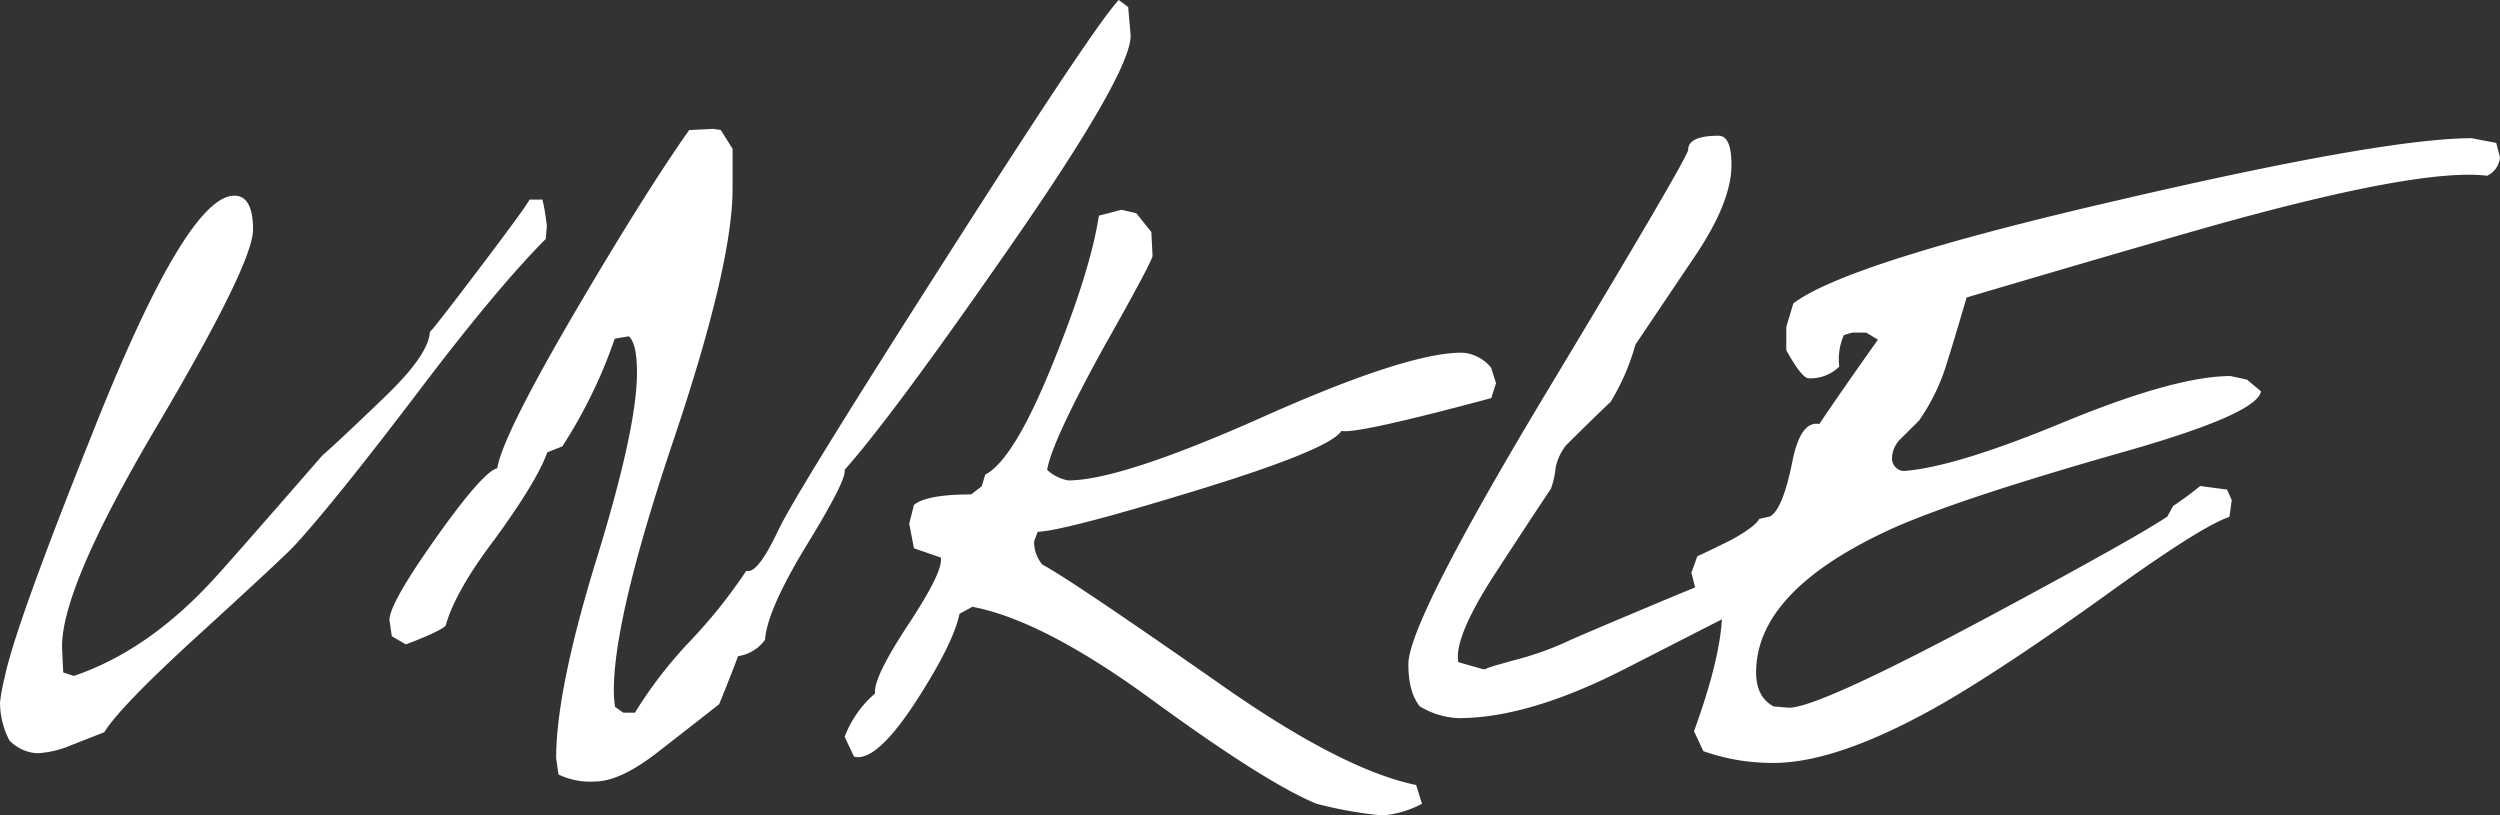
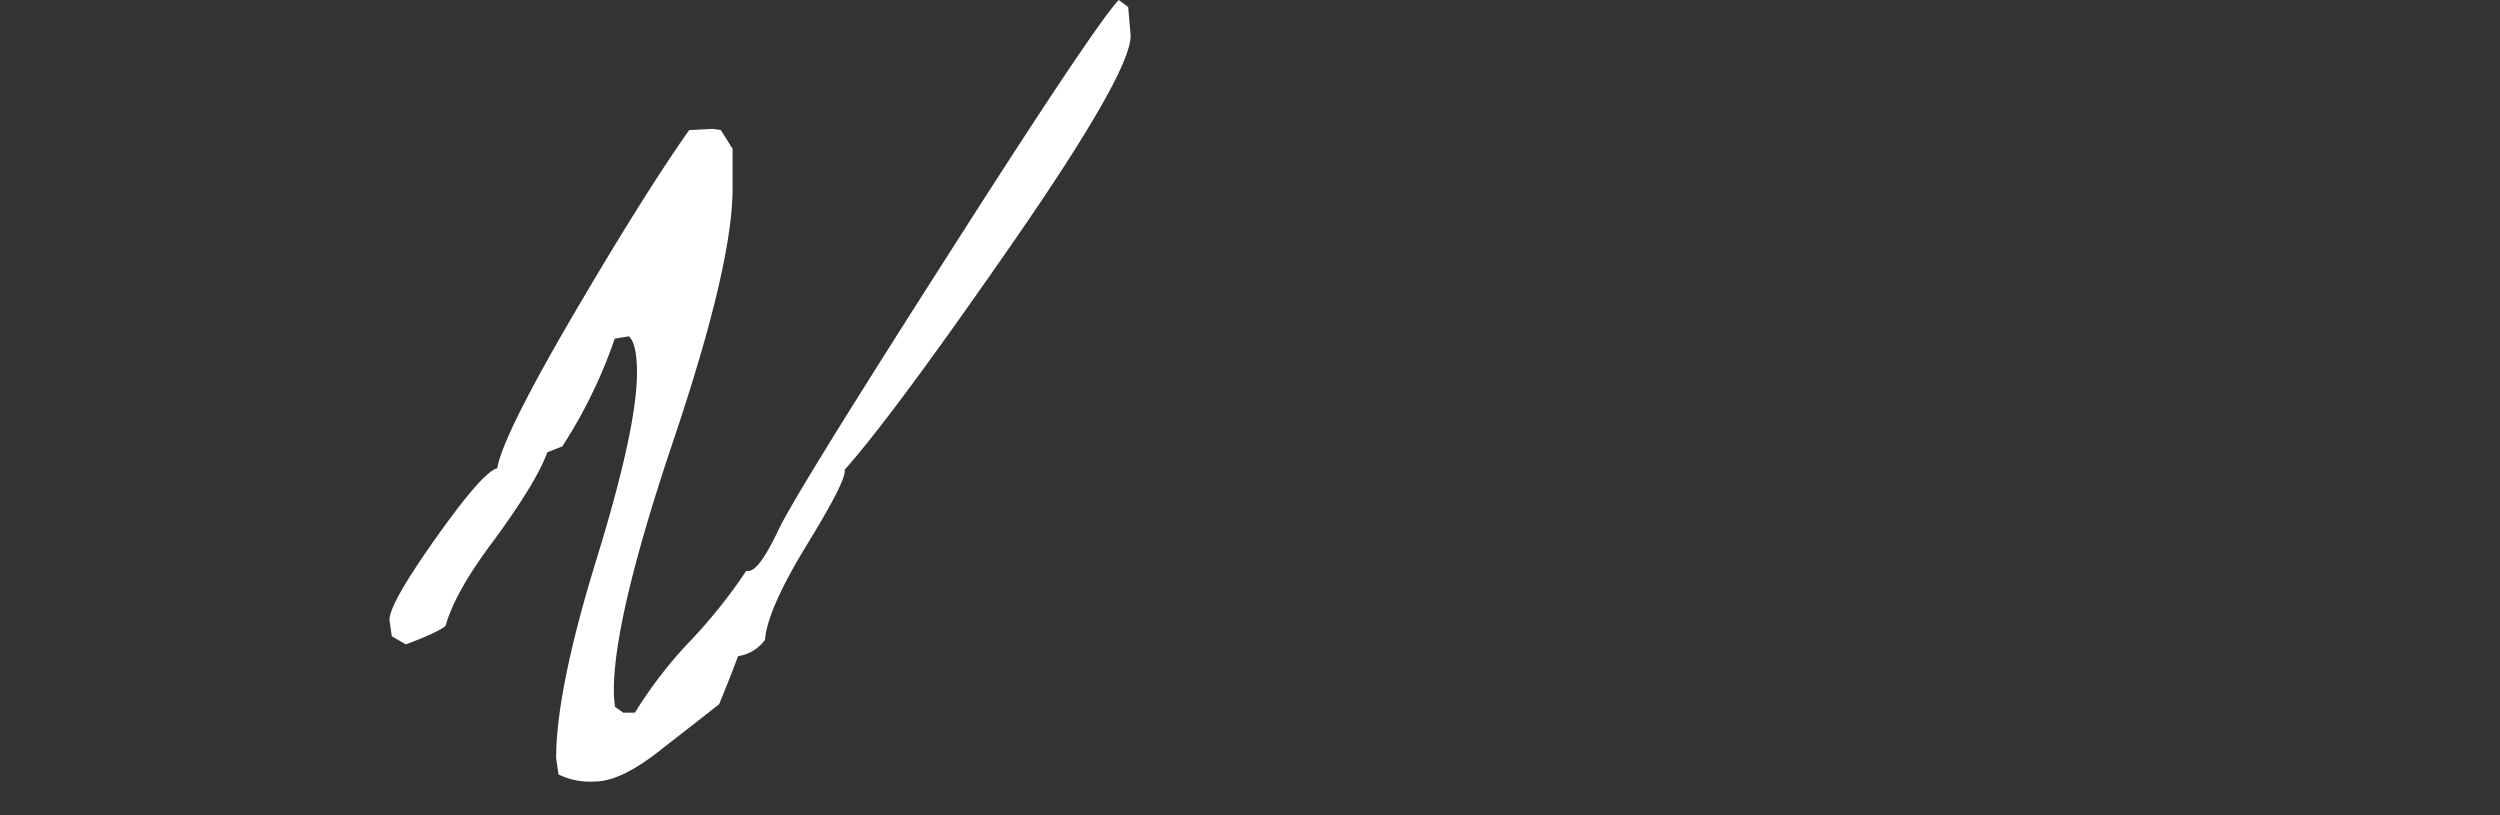
<svg xmlns="http://www.w3.org/2000/svg" viewBox="0 0 333.72 108.84">
  <rect x="0" y="0" width="333.72" height="108.84" fill="#333333" stroke="none" />
  <defs>
    <style>.cls-1{fill:#fff;}</style>
  </defs>
  <g id="Layer_2" data-name="Layer 2">
    <g id="Layer_1-2" data-name="Layer 1">
-       <path class="cls-1" d="M73,30.18l-.15,1.72Q66.31,38.47,56,52.08,44.72,66.93,39.41,72.72,38,74.28,25.65,85.54q-9.7,8.91-11.73,12.2L9.54,99.46A13.31,13.31,0,0,1,5,100.55a5.59,5.59,0,0,1-3.75-1.72,11.11,11.11,0,0,1-1.25-5,24.34,24.34,0,0,1,.63-3.44Q2,83.67,12.2,58.18,24.86,26.11,31.28,26.12c1.66,0,2.5,1.51,2.5,4.53S29.48,42.46,20.88,57,8.08,81.43,8.29,86.64l.15,3.12,1.41.47q9.69-3.28,18.3-12.51Q30.34,75.38,43,60.83q2.81-2.49,8.52-8t5.86-8.52q.31-.16,6.65-8.53t6.65-9.14h1.72C72.61,27.42,72.82,28.62,73,30.18Z" />
      <path class="cls-1" d="M150.91,4.54q.47,4.68-16.89,29.55-15,21.58-21.27,28.62.31,1.26-4.85,9.7-5.48,8.91-5.78,13a5.43,5.43,0,0,1-3.6,2.18C98,89,97.16,91.17,96,94q-.17.15-8,6.25-5.16,4.07-8.6,4.07a9.65,9.65,0,0,1-4.85-.94l-.31-2.19q0-9.06,5.4-26.58t5.39-24.87c0-2.6-.37-4.22-1.09-4.85l-1.88.32a65.64,65.64,0,0,1-7,14.38l-2,.79q-1.41,3.9-7,11.57-5.31,7-6.57,11.57c-.52.52-2.29,1.36-5.31,2.5l-1.88-1.09-.31-2.19q0-2.19,6.25-11t8.14-9.23Q67.09,58,77.72,40,86.48,25.17,92,17.36l3.13-.16,1.09.16,1.57,2.5v5.32q0,10.17-7.9,33.62T81.94,92a15.78,15.78,0,0,0,.16,2.35l1.09.78h1.57a57.65,57.65,0,0,1,7.43-9.62,69.37,69.37,0,0,0,7.42-9.3h.32q1.41,0,4.06-5.63,2.51-5.16,21.9-35.5Q146.07,3.44,149.34,0l1.26.94Z" />
-       <path class="cls-1" d="M199.7,51.14l-.63,2q-18,4.84-20,4.38-1.58,2.51-19.55,8-17.35,5.31-21,5.47l-.47,1.25a4.6,4.6,0,0,0,1.1,3.13q3.6,1.88,24.4,16.42,15.78,11,25.49,13l.78,2.5a13.43,13.43,0,0,1-5.32,1.56,55.22,55.22,0,0,1-8.76-1.56q-6.89-2.82-22.67-14.39Q139,82.74,129.8,81l-1.72.94q-.8,3.9-5.63,11.41Q117,101.81,114,101l-1.25-2.65a14.36,14.36,0,0,1,4.07-5.79q-.31-2,4.45-9.23t4.3-8.91L122,73.19l-.63-3.29.63-2.5Q123.7,66,129.64,66l1.41-1.09.47-1.56q3.9-2,9.22-15.33,4.84-12,5.95-19.23l3-.79,2,.47,2,2.5.16,3.13q.15.46-6.57,12.36-6.88,12.51-7.5,16.26a5.66,5.66,0,0,0,2.81,1.41q7,0,26.12-8.53t26.42-8.52a5.36,5.36,0,0,1,3.91,2Z" />
-       <path class="cls-1" d="M238.48,77.25l-1.09,1.57-20.8,10.63q-12.68,6.42-21.9,6.41a10.76,10.76,0,0,1-5.15-1.56Q188,92.43,188,88.67,188,83,206.66,52t18.69-32c0-1.25,1.35-1.88,4.06-1.88,1.15,0,1.72,1.31,1.72,3.91q0,5-5,12.35L218.31,46A30,30,0,0,1,215,53.64q-2,1.88-5.94,5.79a7,7,0,0,0-1.4,3,11.72,11.72,0,0,1-.63,2.81q-2.51,3.75-7.51,11.42-5.47,8.45-4.85,11.73l3.29.94h.31l.31-.16.94-.31,2.82-.79a41,41,0,0,0,7-2.5q.95-.47,12.12-5.16t12-4.53l3.44.15Z" />
-       <path class="cls-1" d="M333.72,21A3,3,0,0,1,332,23.46q-8.92-1.09-36.78,6.72-11,3.12-32.7,9.53-1.23,4.23-2.59,8.62a27.31,27.31,0,0,1-3.76,7.81l-2.36,2.35a3.72,3.72,0,0,0-1.25,2.66,1.67,1.67,0,0,0,1.56,1.72Q261,62.39,276,56.14q14.55-5.94,21.74-5.94l2.19.47,1.88,1.56q-.46,3-18,8Q260.22,66.93,251.62,71q-17.2,8.13-17.2,18.76c0,2.19.78,3.71,2.34,4.54l1.88.16q3.6.32,27.52-12.51,19.24-10.33,23.15-13l.78-1.41a44,44,0,0,0,3.6-2.66l3.59.47.63,1.41L297.6,69q-3.77,1.25-16.11,10.16-13.92,10-22.37,14.86-13.76,7.82-22.36,7.82a27.48,27.48,0,0,1-9.38-1.57l-1.25-2.66q3.75-10.32,3.75-16l-.47-1.41a5,5,0,0,1-3-1.25l-.63-2.5.79-2.19q2.34-1.09,4.53-2.19,3.13-1.71,3.75-2.81l1.41-.31q1.72-.94,3-7.35,1.1-5.48,3.6-5,2.5-3.75,7.82-11.26l-1.56-.94h-1.88l-1.1.32a8,8,0,0,0-.62,4.22,5.51,5.51,0,0,1-4.07,1.56c-.62,0-1.62-1.25-3-3.75V43.63l.94-3.13q7.19-5.46,43.94-13.91,35-8.13,46.61-8.14l3.28.63Z" />
    </g>
  </g>
</svg>